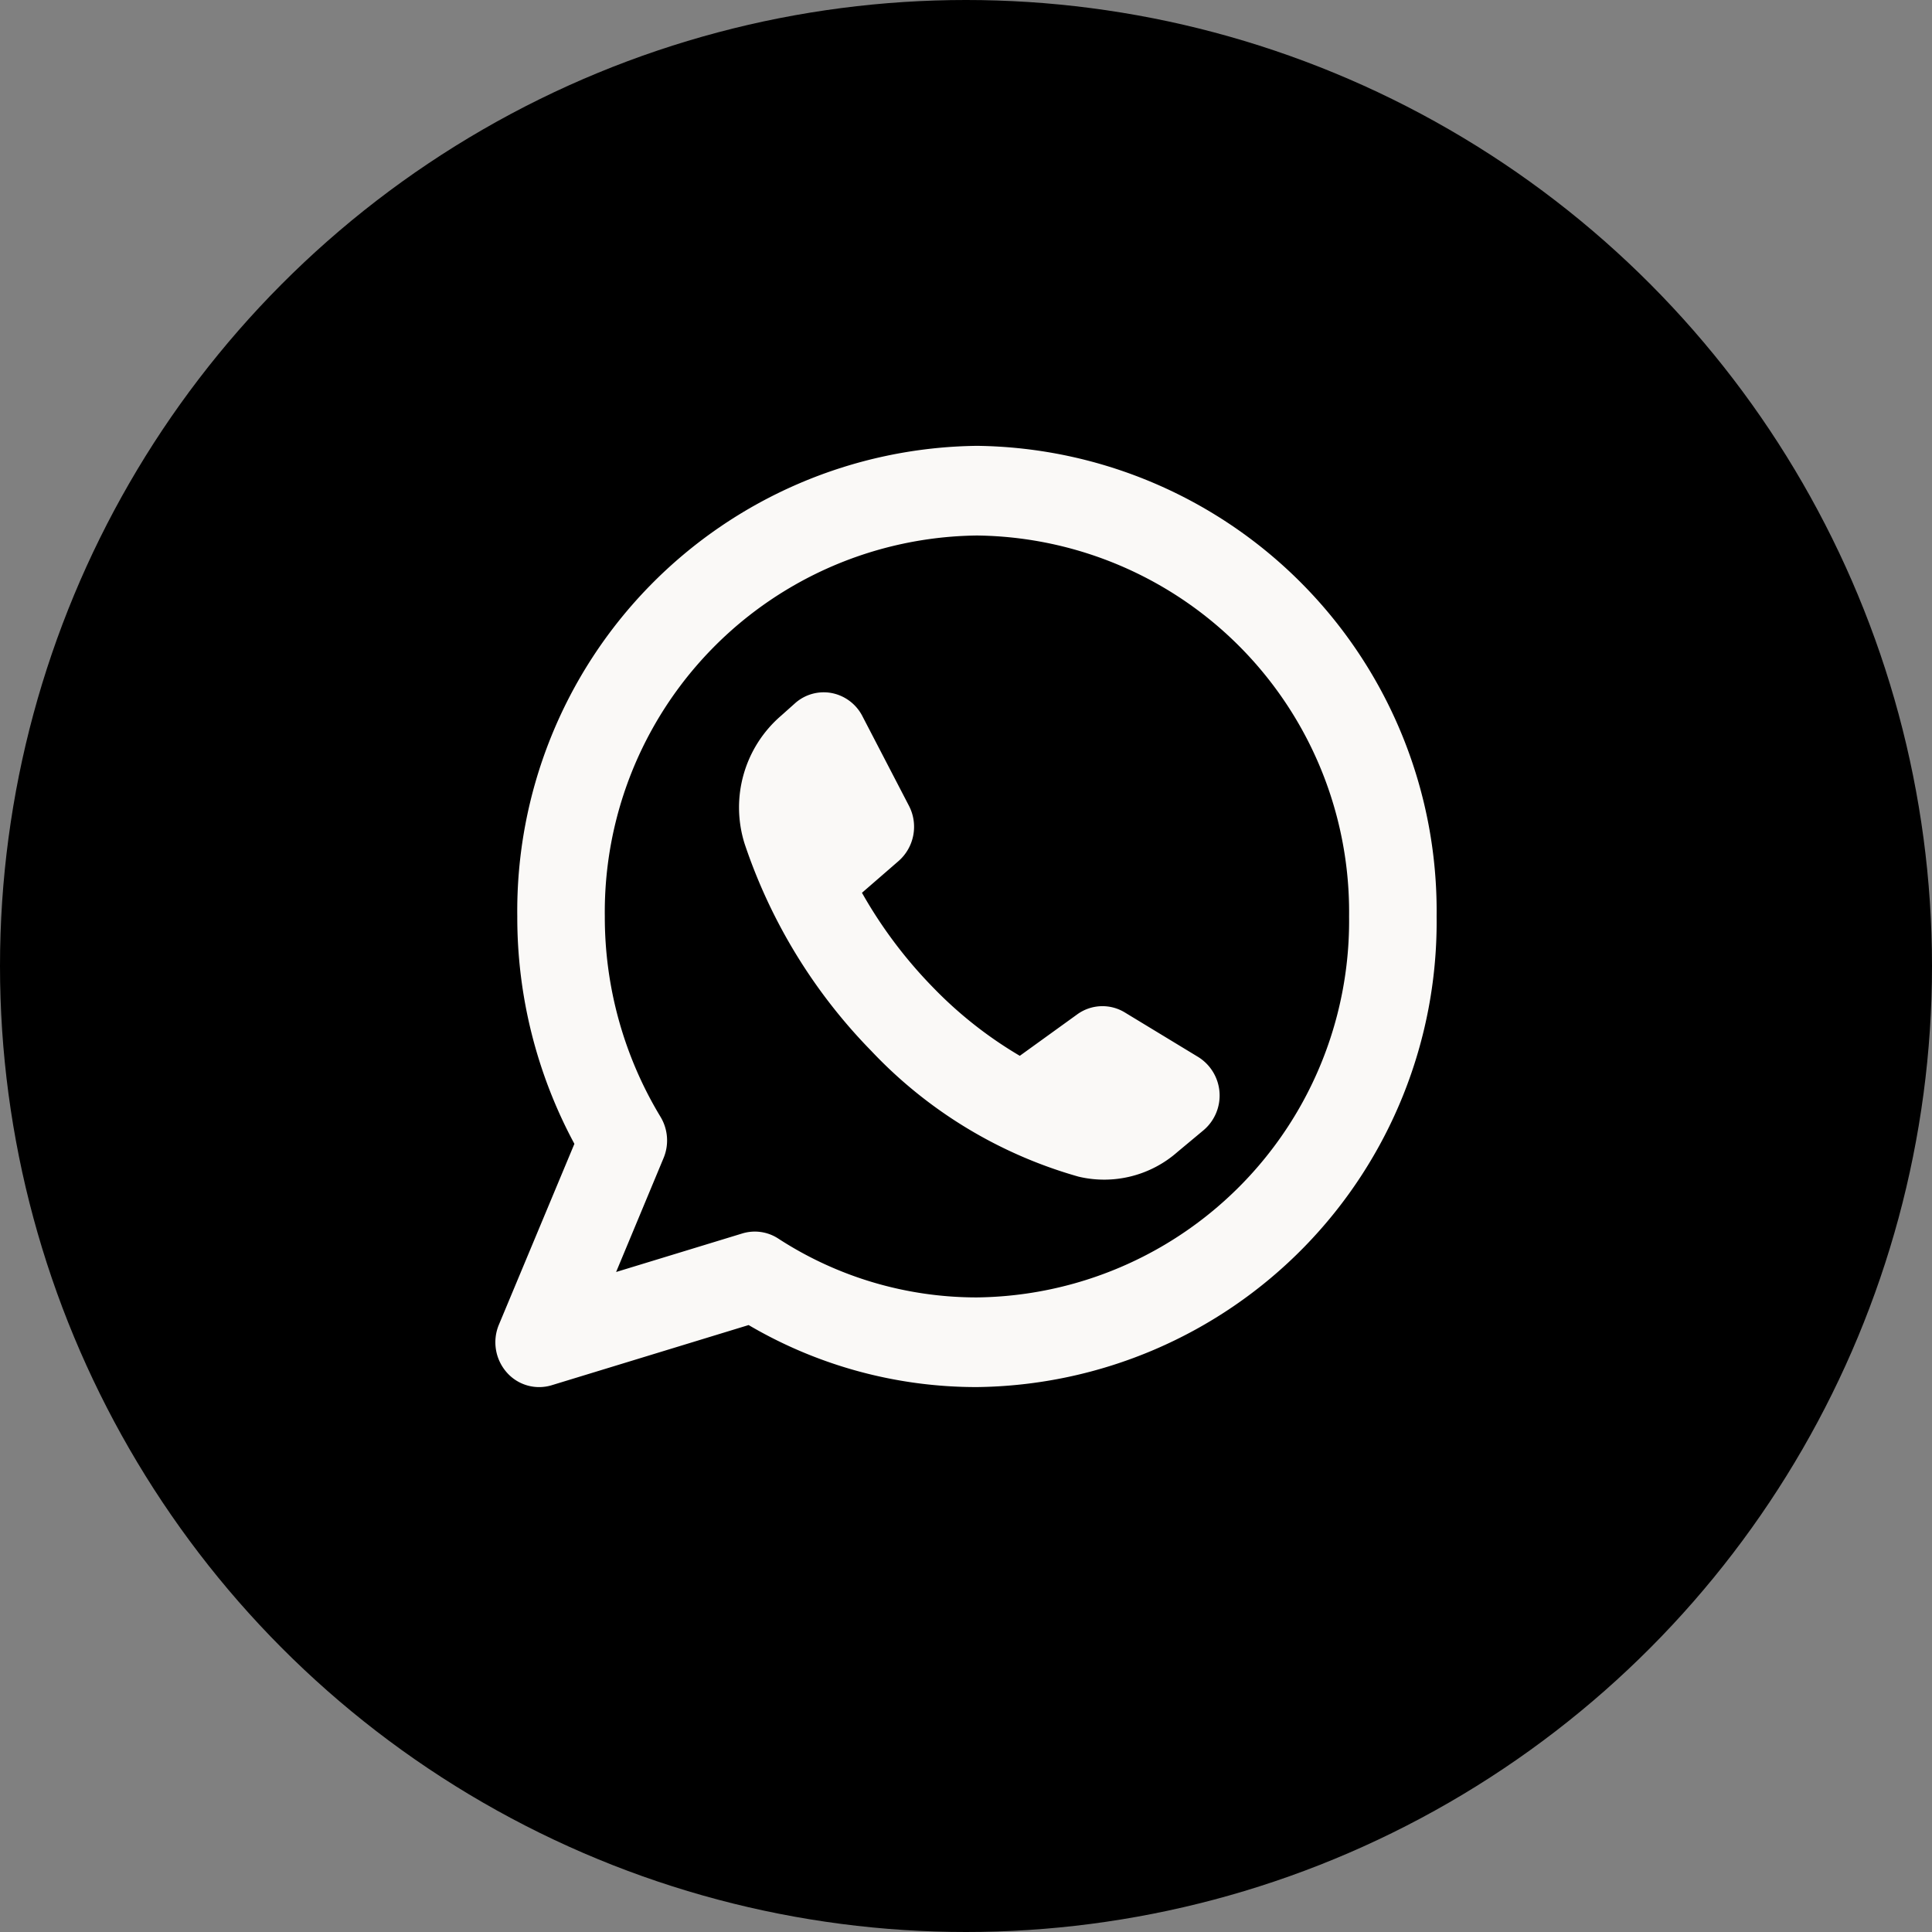
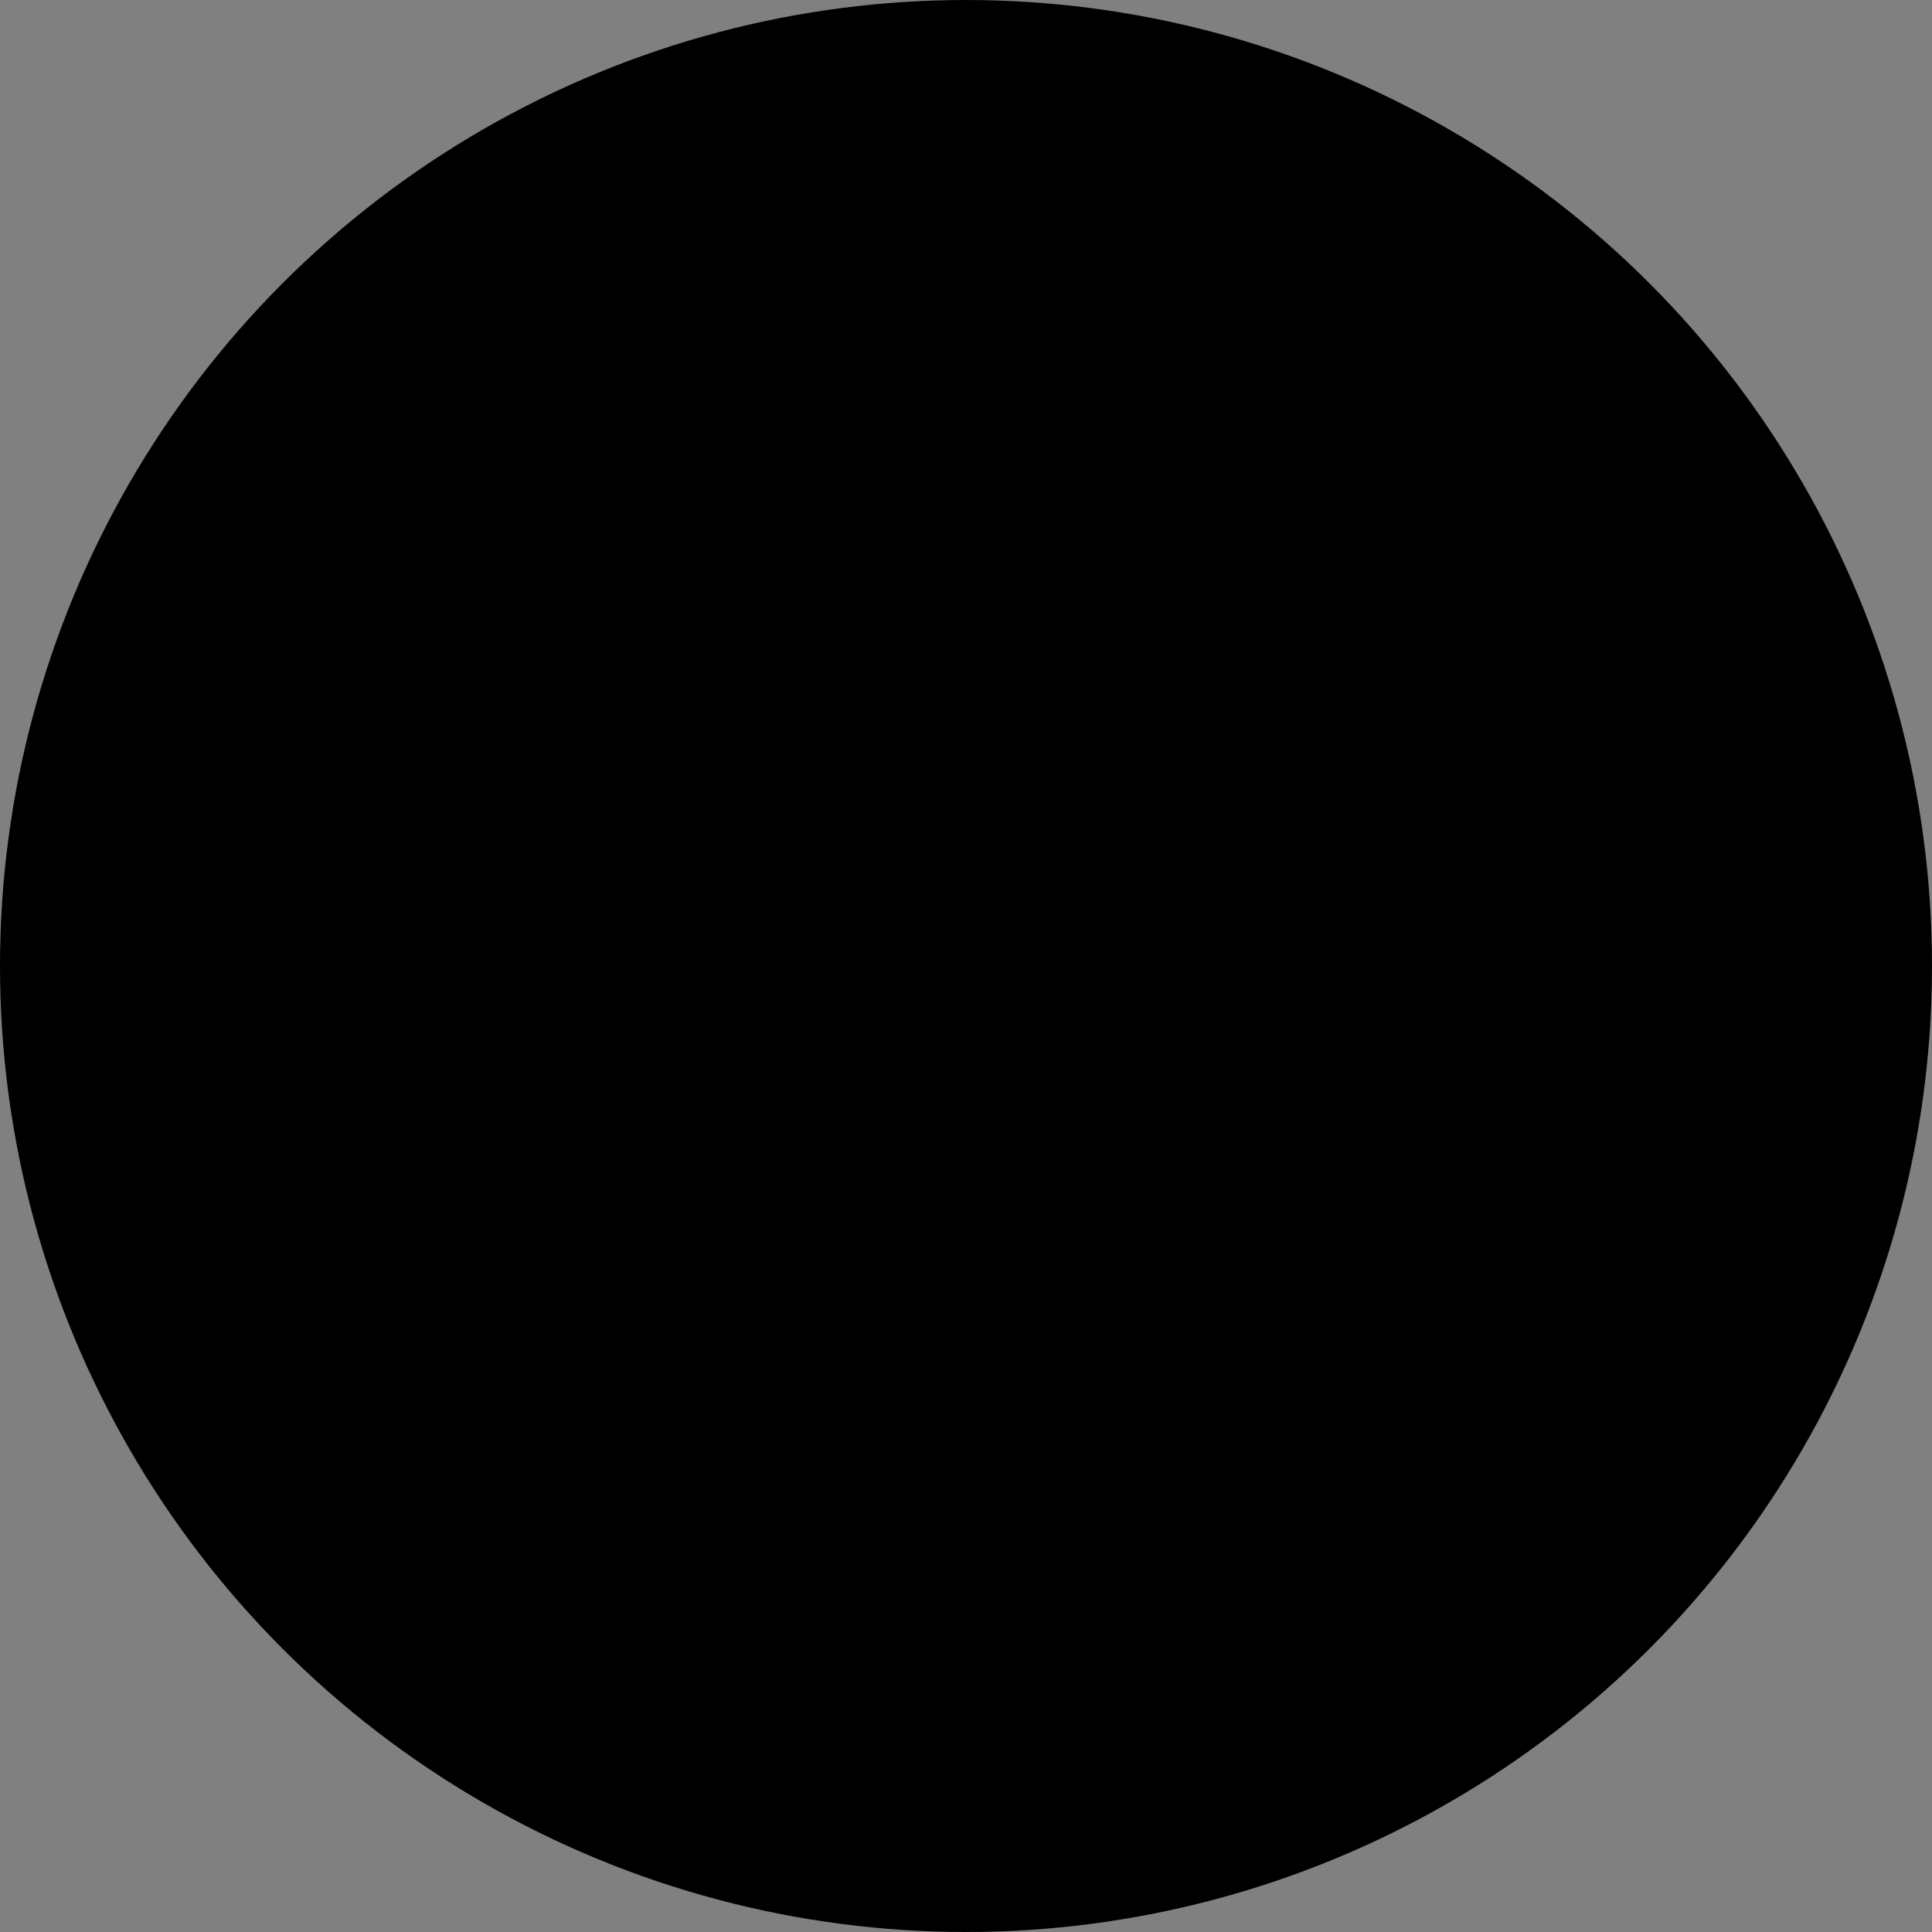
<svg xmlns="http://www.w3.org/2000/svg" width="39" height="39" viewBox="0 0 39 39">
  <rect x="0" y="0" width="39" height="39" fill="#808080" stroke="none" />
  <g id="Group_125" data-name="Group 125" transform="translate(-2046 -2162)">
    <circle id="Ellipse_7" data-name="Ellipse 7" cx="19.5" cy="19.5" r="19.5" transform="translate(2046 2162)" />
-     <path id="whatsapp-svgrepo-com" d="M3.209,11a7.6,7.6,0,0,1,7.512-7.69A7.6,7.6,0,0,1,18.233,11a7.6,7.6,0,0,1-7.512,7.69A7.345,7.345,0,0,1,6.707,17.5a.866.866,0,0,0-.726-.1l-2.544.777.958-2.3a.923.923,0,0,0-.062-.833A7.786,7.786,0,0,1,3.209,11Zm7.512-9.5A9.391,9.391,0,0,0,1.442,11a9.639,9.639,0,0,0,1.153,4.59L1.071,19.24a.921.921,0,0,0,.153.958.87.87,0,0,0,.912.265l3.976-1.215A9.075,9.075,0,0,0,10.721,20.5,9.391,9.391,0,0,0,20,11,9.391,9.391,0,0,0,10.721,1.5Zm2.026,11.475-1.161.838a8.277,8.277,0,0,1-1.749-1.378A9.21,9.21,0,0,1,8.4,10.522L9.14,9.88a.92.92,0,0,0,.208-1.115l-.94-1.81a.886.886,0,0,0-.62-.465.869.869,0,0,0-.741.208l-.279.249A2.443,2.443,0,0,0,6.03,9.529a10.95,10.95,0,0,0,2.558,4.185,9.192,9.192,0,0,0,4.183,2.538,2.239,2.239,0,0,0,2-.5l.523-.436a.917.917,0,0,0-.106-1.479l-1.483-.9A.867.867,0,0,0,12.747,12.975Z" transform="translate(2055 2169.5)" fill="#faf9f7" fill-rule="evenodd" />
  </g>
</svg>